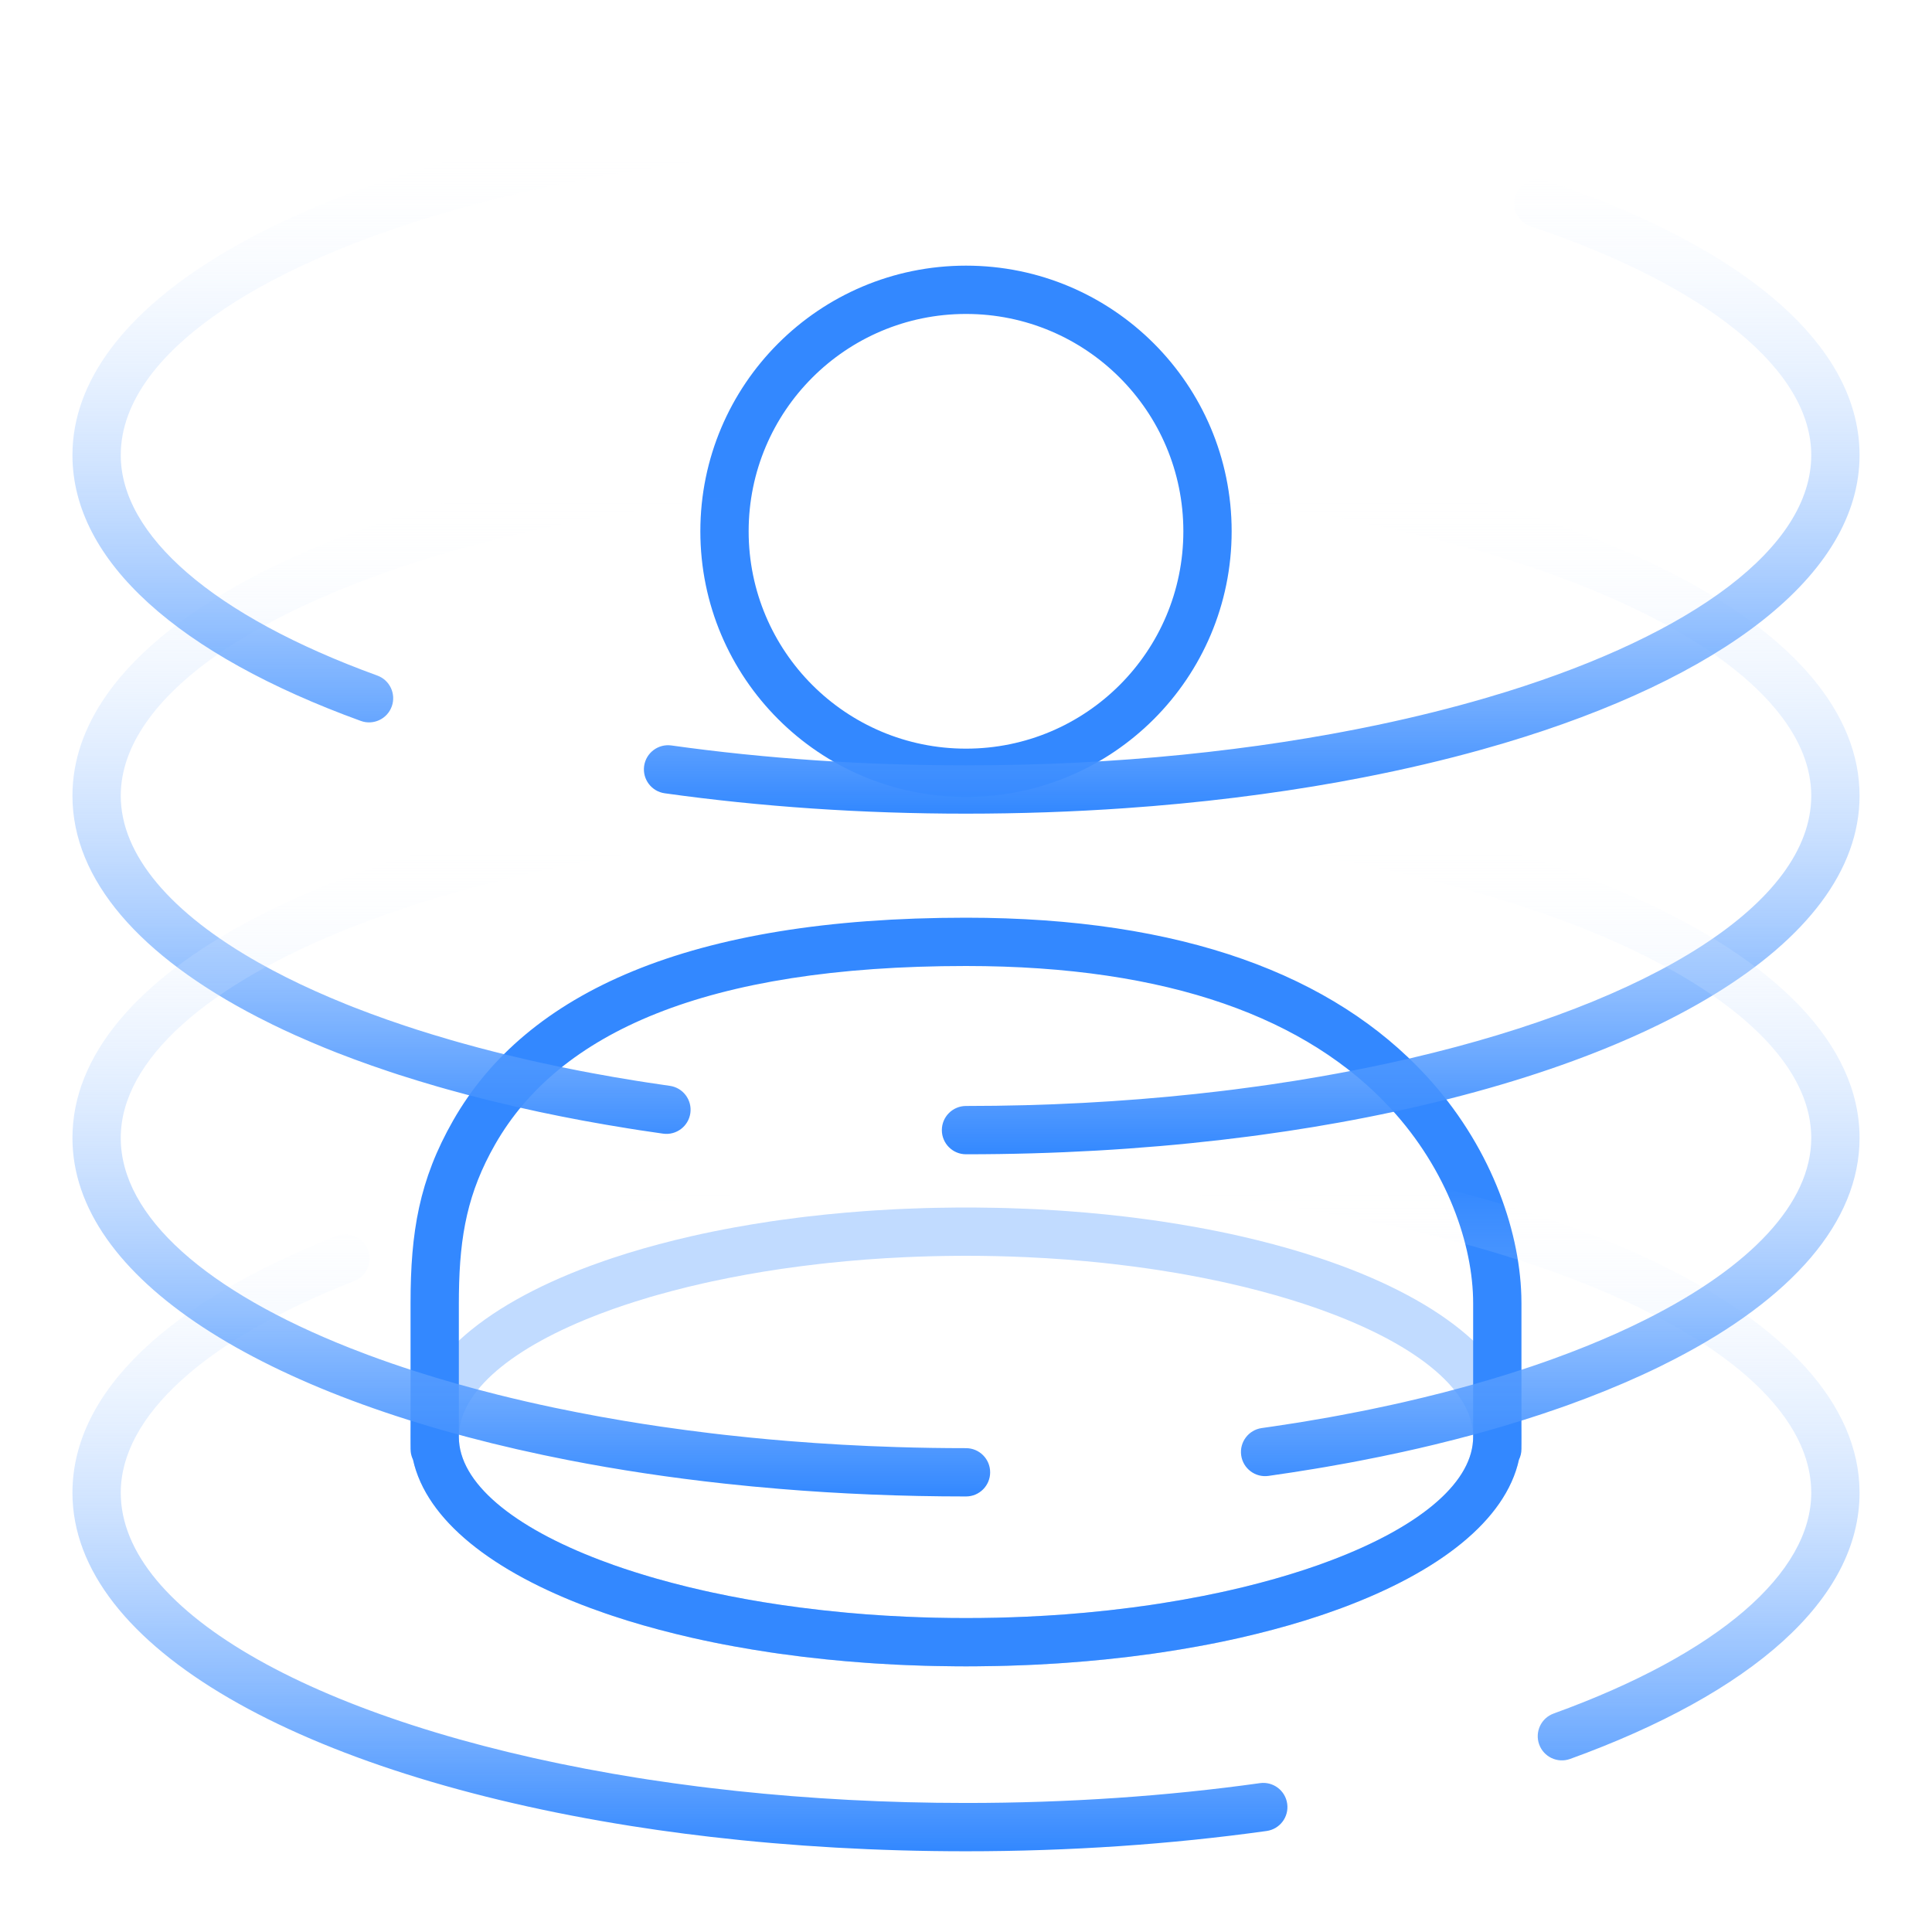
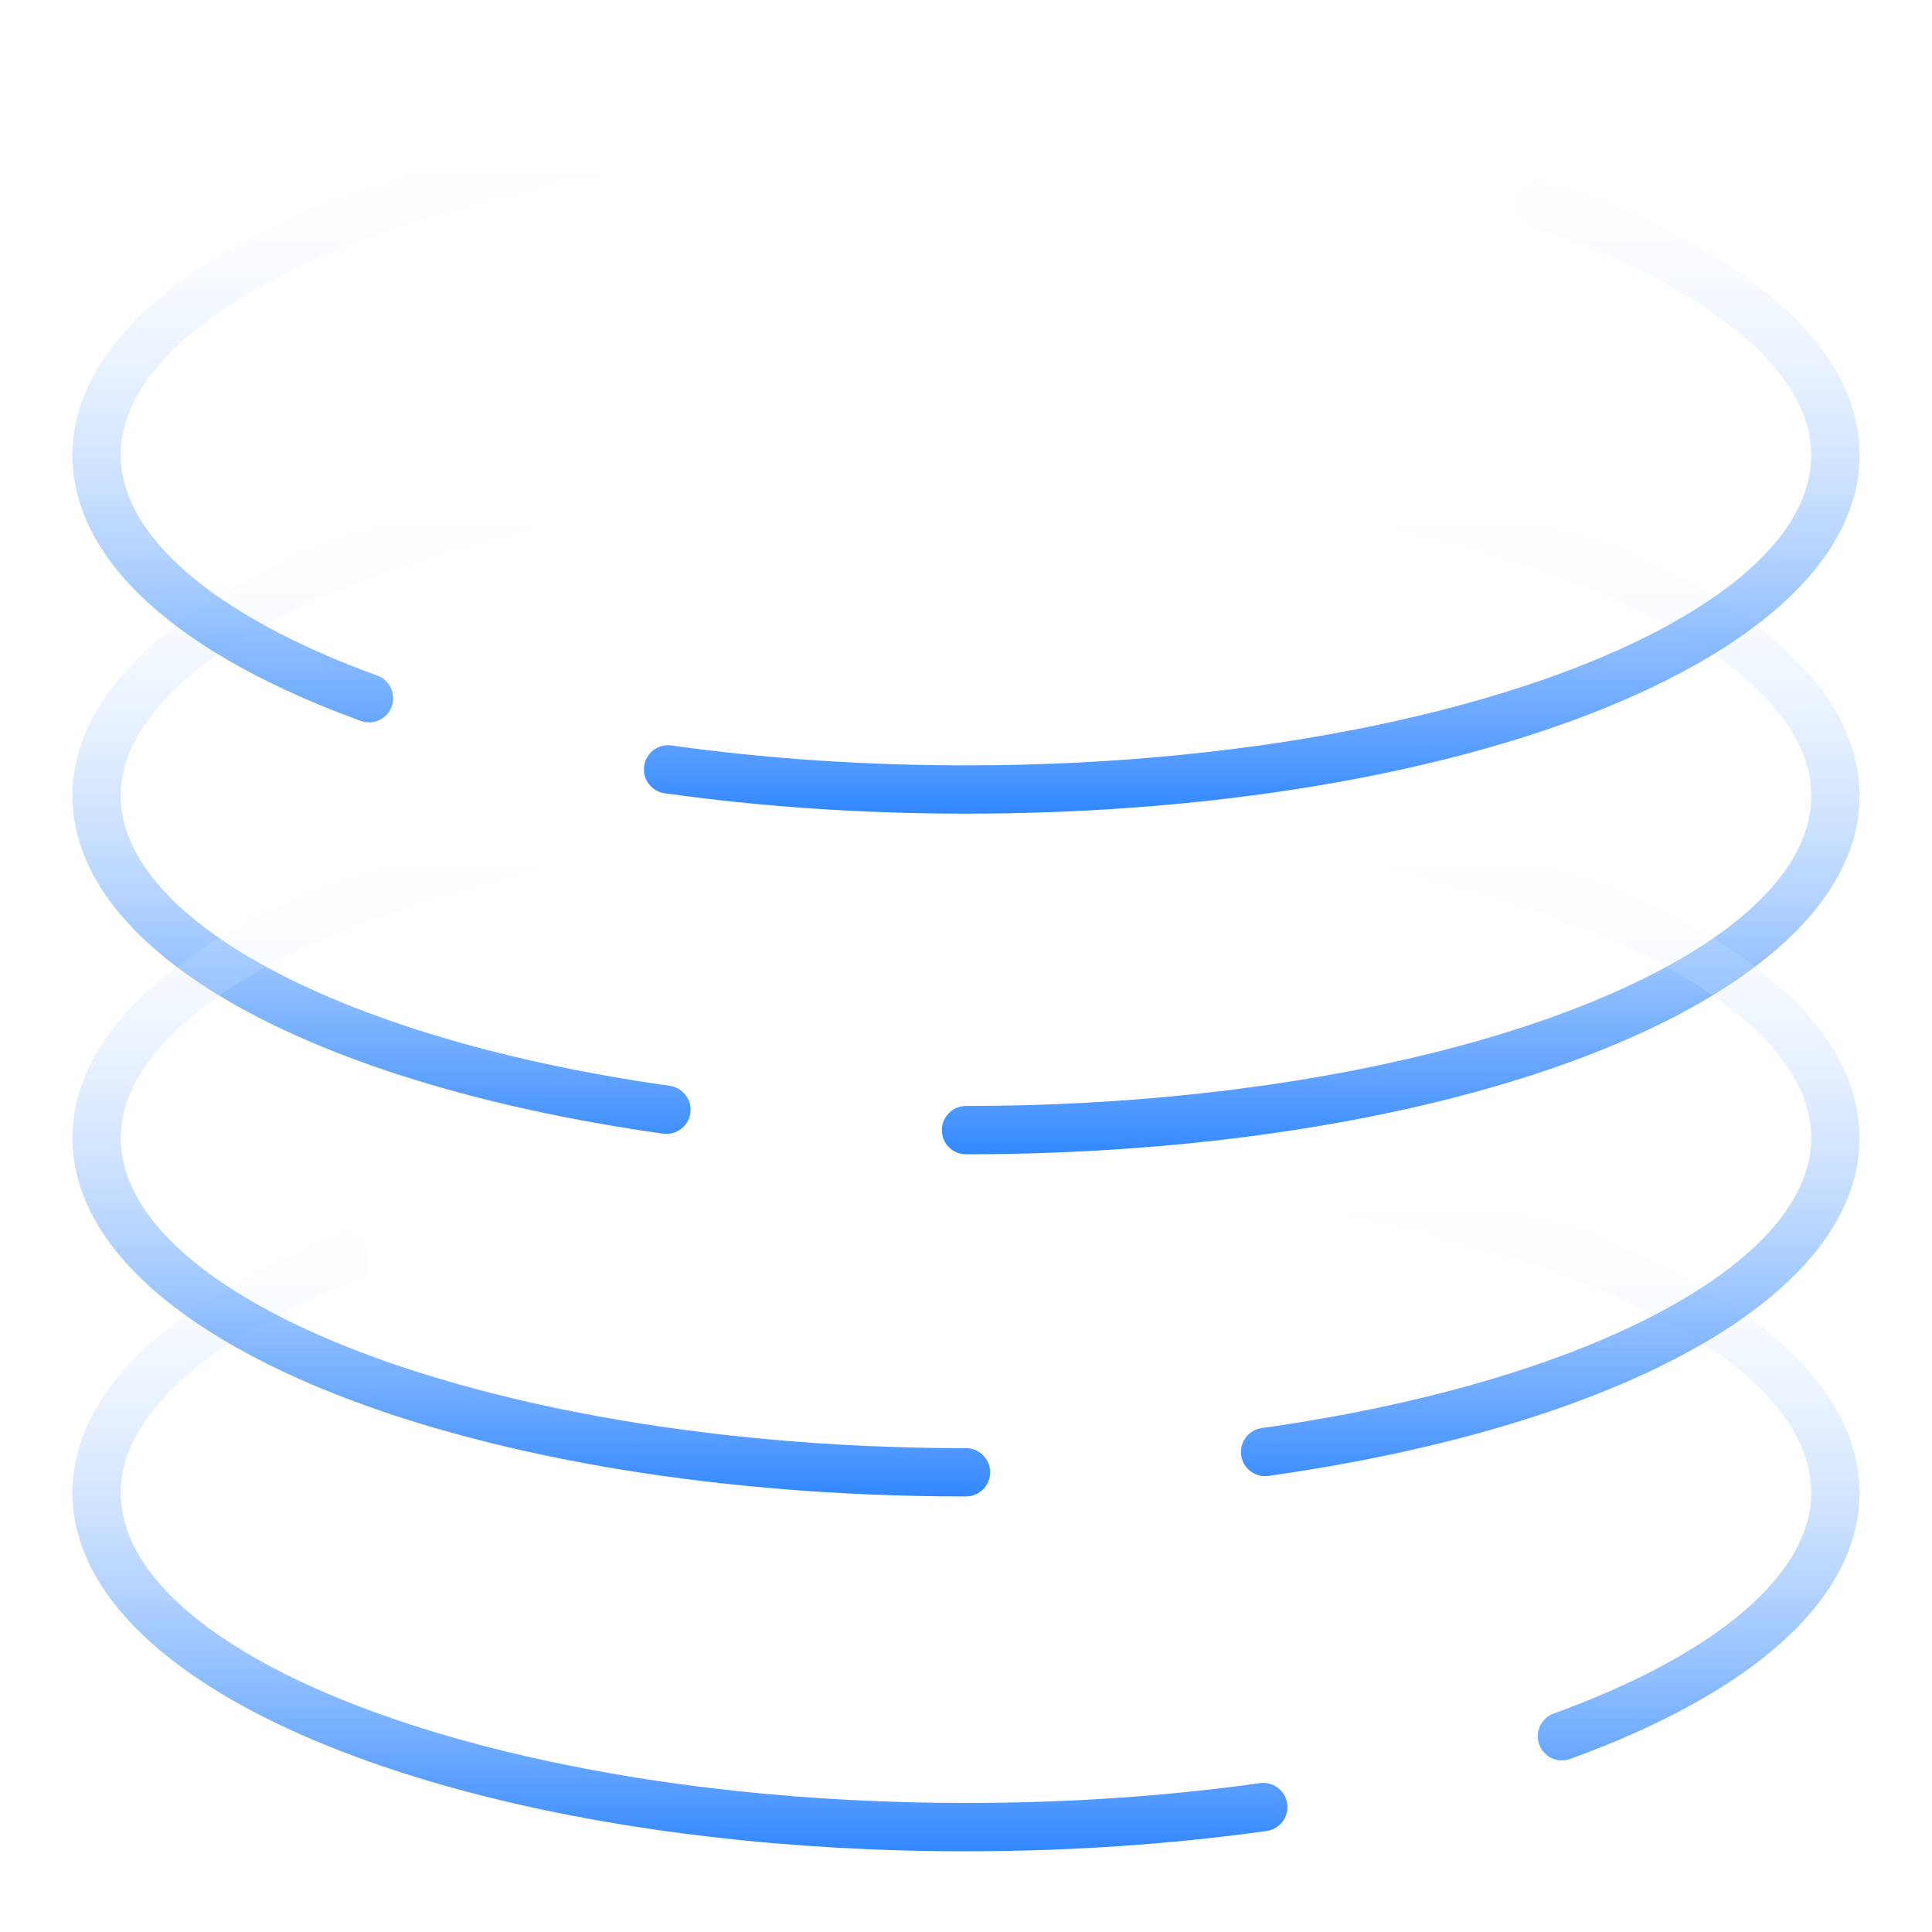
<svg xmlns="http://www.w3.org/2000/svg" width="80px" height="80px" viewBox="0 0 80 80" version="1.1">
  <title>icon_yonghufenxi</title>
  <defs>
    <linearGradient x1="50%" y1="100%" x2="50%" y2="6.621%" id="linearGradient-1">
      <stop stop-color="#3388FF" offset="0%" />
      <stop stop-color="#FFFFFF" stop-opacity="0" offset="100%" />
    </linearGradient>
    <linearGradient x1="50%" y1="100%" x2="50%" y2="6.621%" id="linearGradient-2">
      <stop stop-color="#3388FF" offset="0%" />
      <stop stop-color="#FFFFFF" stop-opacity="0" offset="100%" />
    </linearGradient>
    <linearGradient x1="50%" y1="100%" x2="50%" y2="6.621%" id="linearGradient-3">
      <stop stop-color="#3388FF" offset="0%" />
      <stop stop-color="#FFFFFF" stop-opacity="0" offset="100%" />
    </linearGradient>
  </defs>
  <g id="icon_yonghufenxi" stroke="none" stroke-width="1" fill="none" fill-rule="evenodd">
    <rect id="矩形" x="0" y="0" width="80" height="80" />
    <g id="编组-109" transform="translate(17, 11)" fill-rule="nonzero">
-       <path d="M22.574,39.002 L21.728,39.014 C21.587,39.017 21.447,39.02 21.307,39.024 L20.473,39.054 C20.335,39.06 20.197,39.066 20.059,39.073 L19.238,39.12 C19.102,39.129 18.966,39.138 18.831,39.148 L18.024,39.212 C17.757,39.235 17.492,39.26 17.228,39.287 L16.442,39.373 C16.312,39.388 16.183,39.404 16.054,39.42 L15.286,39.522 C15.159,39.54 15.032,39.558 14.906,39.577 L14.157,39.695 L13.42,39.823 C12.812,39.933 12.218,40.055 11.639,40.186 L10.953,40.349 L10.282,40.521 L9.627,40.702 L8.988,40.892 L8.367,41.092 C8.265,41.126 8.163,41.16 8.063,41.195 L7.468,41.407 C2.883,43.106 0,45.592 0,48.5 C0,51.408 2.883,53.894 7.468,55.593 L8.063,55.805 C8.163,55.84 8.265,55.874 8.367,55.908 L8.988,56.108 L9.627,56.298 L10.282,56.479 L10.953,56.651 L11.639,56.814 C12.218,56.945 12.812,57.067 13.42,57.177 L14.157,57.305 L14.906,57.423 C15.032,57.442 15.159,57.46 15.286,57.478 L16.054,57.58 C16.183,57.596 16.312,57.612 16.442,57.627 L17.228,57.713 C17.492,57.74 17.757,57.765 18.024,57.788 L18.831,57.852 C18.966,57.862 19.102,57.871 19.238,57.88 L20.059,57.927 C20.197,57.934 20.335,57.94 20.473,57.946 L21.307,57.976 C21.447,57.98 21.587,57.983 21.728,57.986 L22.574,57.998 C22.716,57.999 22.858,58 23,58 L23.426,57.998 L24.272,57.986 C24.413,57.983 24.553,57.98 24.693,57.976 L25.527,57.946 C25.665,57.94 25.803,57.934 25.941,57.927 L26.762,57.88 C26.898,57.871 27.034,57.862 27.169,57.852 L27.976,57.788 C28.243,57.765 28.508,57.74 28.772,57.713 L29.558,57.627 C29.688,57.612 29.817,57.596 29.946,57.58 L30.714,57.478 C30.841,57.46 30.968,57.442 31.094,57.423 L31.843,57.305 L32.58,57.177 C33.188,57.067 33.782,56.945 34.361,56.814 L35.047,56.651 L35.718,56.479 L36.373,56.298 L37.012,56.108 L37.633,55.908 C37.735,55.874 37.837,55.84 37.937,55.805 L38.532,55.593 C43.117,53.894 46,51.408 46,48.5 C46,45.592 43.117,43.106 38.532,41.407 L37.937,41.195 C37.837,41.16 37.735,41.126 37.633,41.092 L37.012,40.892 L36.373,40.702 L35.718,40.521 L35.047,40.349 L34.361,40.186 C33.782,40.055 33.188,39.933 32.58,39.823 L31.843,39.695 L31.094,39.577 C30.968,39.558 30.841,39.54 30.714,39.522 L29.946,39.42 C29.817,39.404 29.688,39.388 29.558,39.373 L28.772,39.287 C28.508,39.26 28.243,39.235 27.976,39.212 L27.169,39.148 C27.034,39.138 26.898,39.129 26.762,39.12 L25.941,39.073 C25.803,39.066 25.665,39.06 25.527,39.054 L24.693,39.024 C24.553,39.02 24.413,39.017 24.272,39.014 L23.426,39.002 L22.574,39.002 Z M23,41 C23.851,41 24.691,41.019 25.515,41.057 L26.334,41.1 C26.606,41.117 26.875,41.135 27.143,41.155 L27.941,41.222 L28.726,41.3 C28.856,41.314 28.986,41.328 29.114,41.343 L29.881,41.437 L30.635,41.541 C30.759,41.559 30.883,41.578 31.006,41.597 L31.738,41.716 C31.859,41.737 31.979,41.758 32.099,41.78 L32.809,41.914 L33.502,42.057 C33.617,42.082 33.73,42.107 33.843,42.132 L34.512,42.288 C34.732,42.342 34.949,42.397 35.164,42.454 L35.797,42.627 L36.412,42.808 C36.816,42.931 37.206,43.06 37.584,43.193 L38.139,43.397 C41.772,44.775 44,46.606 44,48.5 C44,50.394 41.772,52.225 38.139,53.603 L37.584,53.807 C37.301,53.907 37.01,54.004 36.712,54.098 L36.107,54.284 C36.004,54.314 35.901,54.344 35.797,54.373 L35.164,54.546 C34.949,54.603 34.732,54.658 34.512,54.712 L33.843,54.868 C33.73,54.893 33.617,54.918 33.502,54.943 L32.809,55.086 L32.099,55.22 L31.374,55.345 C31.13,55.384 30.884,55.423 30.635,55.459 L29.881,55.563 L29.114,55.657 C28.986,55.672 28.856,55.686 28.726,55.7 L27.941,55.778 L27.143,55.845 C26.875,55.865 26.606,55.883 26.334,55.9 L25.515,55.943 C24.691,55.981 23.851,56 23,56 C22.149,56 21.309,55.981 20.485,55.943 L19.666,55.9 C19.394,55.883 19.125,55.865 18.857,55.845 L18.059,55.778 L17.274,55.7 C17.144,55.686 17.014,55.672 16.886,55.657 L16.119,55.563 L15.365,55.459 C15.241,55.441 15.117,55.422 14.994,55.403 L14.262,55.284 C14.141,55.263 14.021,55.242 13.901,55.22 L13.191,55.086 L12.498,54.943 C12.383,54.918 12.27,54.893 12.157,54.868 L11.488,54.712 C11.268,54.658 11.051,54.603 10.836,54.546 L10.203,54.373 L9.588,54.192 C9.184,54.069 8.794,53.94 8.416,53.807 L7.861,53.603 C4.228,52.225 2,50.394 2,48.5 C2,46.606 4.228,44.775 7.861,43.397 L8.416,43.193 C8.699,43.093 8.99,42.996 9.288,42.902 L9.893,42.716 C9.996,42.686 10.099,42.656 10.203,42.627 L10.836,42.454 C11.051,42.397 11.268,42.342 11.488,42.288 L12.157,42.132 C12.27,42.107 12.383,42.082 12.498,42.057 L13.191,41.914 L13.901,41.78 L14.626,41.655 C14.87,41.616 15.116,41.577 15.365,41.541 L16.119,41.437 L16.886,41.343 C17.014,41.328 17.144,41.314 17.274,41.3 L18.059,41.222 L18.857,41.155 C19.125,41.135 19.394,41.117 19.666,41.1 L20.485,41.057 C21.172,41.026 21.869,41.007 22.575,41.002 L23,41 Z" id="Oval-5" fill="#C1DBFF" />
-       <path d="M23,27 C31.979,27 38.218,29.386 42.047,33.535 C44.662,36.367 45.909,39.812 45.995,42.652 L46,42.965 L46,49 C46,49.16 45.962,49.312 45.895,49.446 C45.344,51.946 42.612,54.081 38.532,55.593 L37.937,55.805 L37.633,55.908 L37.633,55.908 L37.012,56.108 L36.373,56.298 L35.718,56.479 L35.047,56.651 L34.361,56.814 C33.782,56.945 33.188,57.067 32.58,57.177 L31.843,57.305 L31.094,57.423 L30.714,57.478 L30.714,57.478 L29.752,57.604 L29.752,57.604 L28.772,57.713 C28.508,57.74 28.243,57.765 27.976,57.788 L27.169,57.852 L26.762,57.88 L26.762,57.88 L25.941,57.927 L25.527,57.946 L25.527,57.946 L24.693,57.976 L24.272,57.986 L23.426,57.998 L23,58 L23,58 L22.574,57.998 L21.728,57.986 L21.307,57.976 L20.473,57.946 C20.335,57.94 20.197,57.934 20.059,57.927 L19.238,57.88 L18.831,57.852 L18.831,57.852 L18.024,57.788 C17.757,57.765 17.492,57.74 17.228,57.713 L16.248,57.604 L16.248,57.604 L15.286,57.478 L14.906,57.423 L14.906,57.423 L14.157,57.305 L13.42,57.177 C12.812,57.067 12.218,56.945 11.639,56.814 L10.953,56.651 L10.282,56.479 L9.627,56.298 L8.988,56.108 L8.367,55.908 L8.063,55.805 L8.063,55.805 L7.468,55.593 C3.388,54.081 0.656,51.946 0.103,49.446 C0.054,49.345 0.02,49.234 0.007,49.117 L0,49 L0,42.965 C0,40.019 0.355,37.862 1.767,35.391 C4.793,30.097 11.528,27 23,27 Z M23,29 C12.187,29 6.132,31.785 3.504,36.383 C2.369,38.368 2.035,40.143 2.003,42.557 L2,42.965 L2,48.5 C2,50.394 4.228,52.225 7.861,53.603 L8.416,53.807 C8.699,53.907 8.99,54.004 9.288,54.098 L9.893,54.284 L10.203,54.373 L10.203,54.373 L10.836,54.546 C11.051,54.603 11.268,54.658 11.488,54.712 L12.157,54.868 L12.498,54.943 L12.498,54.943 L13.191,55.086 L13.901,55.22 L14.626,55.345 C14.87,55.384 15.116,55.423 15.365,55.459 L16.119,55.563 L17.079,55.679 L17.079,55.679 L18.059,55.778 L18.857,55.845 C19.125,55.865 19.394,55.883 19.666,55.9 L20.485,55.943 C21.309,55.981 22.149,56 23,56 C23.851,56 24.691,55.981 25.515,55.943 L26.334,55.9 C26.606,55.883 26.875,55.865 27.143,55.845 L27.941,55.778 L28.921,55.679 L28.921,55.679 L29.881,55.563 L30.635,55.459 L31.006,55.403 L31.919,55.252 L31.919,55.252 L32.809,55.086 L33.502,54.943 L33.843,54.868 L33.843,54.868 L34.512,54.712 C34.732,54.658 34.949,54.603 35.164,54.546 L35.797,54.373 L36.412,54.192 C36.816,54.069 37.206,53.94 37.584,53.807 L38.139,53.603 C41.681,52.259 43.888,50.485 43.996,48.642 L44,48.5 L44,42.965 C44,40.546 42.927,37.436 40.577,34.891 C37.153,31.181 31.451,29 23,29 Z M23,0 C29.075,0 34,4.925 34,11 C34,17.075 29.075,22 23,22 C16.925,22 12,17.075 12,11 C12,4.925 16.925,0 23,0 Z M23,2 C18.029,2 14,6.029 14,11 C14,15.971 18.029,20 23,20 C27.971,20 32,15.971 32,11 C32,6.029 27.971,2 23,2 Z" id="形状" fill="#3388FF" />
-     </g>
+       </g>
    <path d="M15.235,51.748 C15.437,52.263 15.183,52.843 14.669,53.044 C8.449,55.482 5,58.661 5,61.811 C5,66.8 13.33,71.35 25.363,73.444 L26.36,73.611 C26.528,73.638 26.696,73.664 26.865,73.69 L27.886,73.839 L28.923,73.977 C29.097,73.999 29.271,74.02 29.446,74.041 L30.505,74.161 C33.523,74.483 36.707,74.657 40,74.657 C44.204,74.657 48.307,74.377 52.171,73.836 C52.718,73.759 53.224,74.141 53.3,74.688 C53.377,75.235 52.996,75.74 52.449,75.817 C48.491,76.37 44.296,76.657 40,76.657 C36.329,76.657 32.78,76.45 29.429,76.061 L28.32,75.925 C27.952,75.878 27.588,75.828 27.225,75.776 L26.147,75.613 C12.59,73.472 3,68.241 3,61.811 C3,57.608 7.035,53.888 13.939,51.182 C14.453,50.981 15.034,51.234 15.235,51.748 Z M40,46.965 C42.244,46.965 44.441,47.042 46.576,47.191 L47.734,47.279 C64.433,48.66 77,54.45 77,61.811 C77,66.225 72.548,70.105 65.015,72.834 C64.495,73.022 63.922,72.753 63.734,72.234 C63.546,71.714 63.814,71.141 64.334,70.953 C71.16,68.481 75,65.134 75,61.811 C75,57.505 68.796,53.526 59.362,51.171 L58.453,50.952 C57.995,50.844 57.529,50.741 57.056,50.642 L56.101,50.448 C55.78,50.385 55.456,50.324 55.129,50.265 L54.14,50.093 C53.475,49.982 52.8,49.878 52.114,49.782 L51.077,49.645 L50.026,49.519 C49.85,49.499 49.673,49.479 49.495,49.46 L48.423,49.353 C48.243,49.336 48.063,49.32 47.882,49.304 L46.791,49.215 C44.595,49.051 42.324,48.965 40,48.965 C35.364,48.965 30.853,49.305 26.653,49.959 C26.108,50.044 25.596,49.671 25.511,49.125 C25.426,48.579 25.8,48.068 26.346,47.983 C30.649,47.313 35.262,46.965 40,46.965 Z" id="形状" fill="url(#linearGradient-1)" fill-rule="nonzero" />
    <path d="M51.176,18.783 L51.292,18.791 L52.264,18.918 C52.585,18.962 52.905,19.008 53.222,19.056 L54.167,19.203 C54.323,19.228 54.479,19.254 54.634,19.28 L55.558,19.441 C55.71,19.469 55.863,19.497 56.014,19.526 L56.916,19.701 L57.804,19.886 L58.676,20.079 C59.108,20.178 59.534,20.281 59.954,20.386 L60.786,20.602 C61.061,20.675 61.333,20.75 61.602,20.826 L62.401,21.058 C62.533,21.098 62.664,21.138 62.794,21.178 L63.567,21.422 C63.694,21.464 63.821,21.506 63.947,21.548 L64.693,21.805 C64.816,21.848 64.938,21.892 65.059,21.936 L65.778,22.204 C66.96,22.658 68.064,23.144 69.082,23.658 L69.683,23.97 C74.305,26.441 77,29.535 77,32.95 C77,39.126 68.152,44.196 55.439,46.484 L54.386,46.666 C54.032,46.724 53.675,46.781 53.316,46.835 L52.229,46.991 C52.047,47.016 51.864,47.04 51.68,47.064 L50.571,47.2 C47.22,47.589 43.671,47.796 40,47.796 C39.448,47.796 39,47.348 39,46.796 C39,46.244 39.448,45.796 40,45.796 C43.293,45.796 46.477,45.622 49.495,45.3 L50.554,45.18 C50.729,45.16 50.903,45.138 51.077,45.116 L52.114,44.978 C52.285,44.954 52.456,44.93 52.626,44.905 L53.64,44.75 L54.637,44.583 C55.626,44.411 56.59,44.222 57.526,44.018 L58.453,43.809 C68.395,41.487 75,37.392 75,32.95 C75,30.619 73.132,28.336 69.836,26.356 L69.318,26.054 C68.965,25.854 68.597,25.657 68.215,25.465 L67.631,25.178 C66.74,24.752 65.777,24.345 64.748,23.961 L64.053,23.708 C63.465,23.499 62.858,23.298 62.231,23.105 L61.47,22.876 L60.691,22.655 L59.895,22.441 C59.626,22.372 59.355,22.303 59.081,22.236 L58.251,22.038 C58.111,22.006 57.97,21.974 57.829,21.943 L56.974,21.758 L56.103,21.582 C55.957,21.553 55.81,21.525 55.662,21.497 L54.768,21.334 L53.858,21.18 L52.934,21.035 C52.779,21.012 52.623,20.989 52.467,20.967 L51.521,20.836 C51.363,20.816 51.203,20.795 51.044,20.775 C50.496,20.706 50.107,20.206 50.176,19.658 C50.235,19.189 50.61,18.836 51.062,18.788 L51.176,18.783 Z M30.576,19.577 C30.639,20.126 30.246,20.622 29.698,20.686 L28.731,20.804 L27.778,20.932 L26.839,21.07 L25.914,21.217 C25.761,21.243 25.609,21.268 25.457,21.295 L24.555,21.456 C24.108,21.539 23.666,21.626 23.231,21.715 L22.368,21.899 C21.94,21.993 21.519,22.091 21.104,22.191 L20.283,22.396 L19.478,22.609 L18.691,22.829 C18.303,22.942 17.92,23.057 17.545,23.175 L16.804,23.414 L16.082,23.66 L15.379,23.914 C15.032,24.042 14.693,24.173 14.361,24.306 L13.708,24.576 C13.386,24.712 13.072,24.851 12.766,24.991 L12.165,25.276 C11.181,25.755 10.286,26.257 9.488,26.779 L9.021,27.094 C6.441,28.893 5,30.902 5,32.95 C5,35.404 7.076,37.812 10.722,39.868 L11.267,40.166 C11.452,40.265 11.641,40.363 11.833,40.459 L12.422,40.747 L13.032,41.029 L13.663,41.305 L14.314,41.575 C14.425,41.62 14.536,41.664 14.648,41.708 L15.33,41.968 C15.56,42.054 15.794,42.139 16.031,42.222 L16.753,42.469 C17.118,42.591 17.49,42.71 17.87,42.826 L18.638,43.055 C18.768,43.093 18.898,43.13 19.029,43.167 L19.824,43.385 C20.226,43.491 20.635,43.595 21.05,43.696 L21.889,43.894 C22.03,43.926 22.172,43.958 22.315,43.989 L23.179,44.174 L24.059,44.35 C24.207,44.378 24.356,44.407 24.505,44.434 L25.409,44.597 L26.328,44.75 C26.483,44.775 26.638,44.799 26.793,44.823 L27.735,44.962 C28.282,45.039 28.663,45.545 28.586,46.092 C28.508,46.639 28.002,47.019 27.456,46.942 L26.495,46.801 C26.336,46.776 26.177,46.752 26.02,46.726 L25.08,46.57 L24.154,46.405 C23.848,46.348 23.545,46.29 23.244,46.23 L22.348,46.046 C21.609,45.888 20.885,45.721 20.178,45.546 L19.339,45.33 L18.516,45.106 C18.38,45.068 18.245,45.03 18.111,44.991 L17.314,44.754 L16.534,44.51 C16.406,44.468 16.278,44.426 16.151,44.384 L15.398,44.127 L14.664,43.862 L13.949,43.59 C13.597,43.451 13.251,43.31 12.913,43.166 L12.246,42.875 C11.918,42.728 11.597,42.577 11.284,42.424 L10.669,42.115 C5.828,39.614 3,36.45 3,32.95 C3,30.055 4.937,27.392 8.341,25.143 L8.862,24.809 L9.405,24.481 C9.866,24.21 10.35,23.947 10.855,23.69 L11.471,23.386 L12.107,23.088 L12.763,22.798 C13.095,22.654 13.435,22.514 13.782,22.376 L14.486,22.104 C14.842,21.97 15.205,21.839 15.575,21.71 L16.324,21.458 L17.091,21.213 C17.349,21.133 17.61,21.054 17.874,20.976 L18.675,20.748 L19.492,20.528 L20.325,20.316 C20.605,20.247 20.888,20.18 21.174,20.113 L22.038,19.919 C22.184,19.888 22.329,19.856 22.476,19.826 L23.363,19.645 C23.512,19.616 23.662,19.587 23.812,19.558 L24.721,19.391 L25.643,19.233 L26.579,19.085 C26.894,19.037 27.21,18.991 27.529,18.947 L28.492,18.818 L29.467,18.699 C30.016,18.635 30.512,19.028 30.576,19.577 Z" id="形状" fill="url(#linearGradient-2)" fill-rule="nonzero" />
    <path d="M30.57,33.641 C30.65,34.148 30.334,34.625 29.851,34.759 L29.737,34.784 L26.376,35.311 L25.453,35.464 C25.301,35.49 25.149,35.517 24.998,35.544 L24.098,35.711 C23.949,35.74 23.801,35.769 23.654,35.798 L22.779,35.978 C21.623,36.225 20.511,36.495 19.447,36.785 L18.658,37.007 C18.529,37.044 18.399,37.082 18.271,37.121 L17.51,37.354 C17.134,37.472 16.765,37.593 16.404,37.717 L15.691,37.968 C15.573,38.01 15.457,38.053 15.341,38.096 L14.658,38.356 C8.598,40.733 5,43.889 5,47.119 C5,50.399 8.602,53.49 14.489,55.817 L15.237,56.104 C15.87,56.34 16.527,56.567 17.207,56.785 L18.033,57.042 C18.313,57.127 18.595,57.209 18.881,57.29 L19.75,57.529 L20.638,57.758 C21.387,57.945 22.156,58.122 22.944,58.288 L23.899,58.481 C24.22,58.544 24.544,58.605 24.871,58.665 L25.86,58.837 C26.358,58.92 26.863,58.999 27.374,59.074 L28.403,59.217 L29.446,59.349 C29.622,59.37 29.797,59.391 29.974,59.411 L31.039,59.524 C31.575,59.578 32.116,59.627 32.662,59.671 L33.76,59.753 C34.128,59.779 34.498,59.802 34.87,59.822 L35.992,59.878 L37.124,59.92 C38.073,59.95 39.032,59.965 40,59.965 C40.552,59.965 41,60.412 41,60.965 C41,61.517 40.552,61.965 40,61.965 C37.348,61.965 34.761,61.857 32.266,61.65 L31.121,61.548 L29.99,61.432 C27.741,61.187 25.579,60.86 23.524,60.459 L22.506,60.252 C10.905,57.806 3,52.956 3,47.119 C3,43.69 5.711,40.584 10.375,38.107 L10.981,37.794 C11.803,37.381 12.68,36.987 13.61,36.613 L14.317,36.337 L15.043,36.068 L15.787,35.807 L16.55,35.554 L17.332,35.309 C17.463,35.269 17.596,35.229 17.729,35.189 L18.537,34.957 C18.945,34.843 19.359,34.732 19.78,34.624 L20.63,34.413 C20.916,34.344 21.205,34.276 21.497,34.21 L22.379,34.017 L23.277,33.833 C23.428,33.803 23.579,33.773 23.732,33.744 L24.652,33.573 C24.807,33.546 24.962,33.519 25.118,33.492 L26.061,33.336 L29.427,32.808 C29.973,32.723 30.485,33.095 30.57,33.641 Z M50.204,32.837 L50.321,32.843 L50.808,32.9 L51.774,33.021 C51.934,33.042 52.093,33.063 52.252,33.085 L53.199,33.22 C53.355,33.244 53.511,33.267 53.667,33.292 L54.594,33.441 C54.747,33.467 54.9,33.493 55.053,33.52 L55.959,33.683 L56.851,33.856 L57.729,34.038 C57.875,34.069 58.019,34.1 58.163,34.132 L59.019,34.327 C59.16,34.36 59.301,34.394 59.441,34.428 L60.273,34.635 C60.548,34.706 60.82,34.778 61.09,34.852 L61.89,35.076 C62.022,35.114 62.154,35.153 62.284,35.192 L63.06,35.429 C63.188,35.469 63.315,35.509 63.441,35.55 L64.191,35.799 C64.315,35.841 64.437,35.883 64.559,35.926 L65.283,36.186 C65.402,36.23 65.52,36.275 65.638,36.319 L66.334,36.591 L67.011,36.87 L67.67,37.156 C73.509,39.764 77,43.233 77,47.119 C77,50.62 74.17,53.785 69.324,56.287 L68.708,56.597 C67.769,57.055 66.759,57.49 65.686,57.899 L64.96,58.168 C64.838,58.212 64.715,58.256 64.591,58.299 L63.838,58.556 L63.066,58.805 L62.277,59.046 C62.144,59.086 62.011,59.125 61.876,59.163 L61.061,59.392 C60.787,59.466 60.509,59.539 60.229,59.611 L59.381,59.822 C58.952,59.926 58.518,60.026 58.078,60.122 L57.189,60.311 L56.286,60.49 C56.134,60.519 55.981,60.548 55.828,60.577 L54.902,60.742 C54.746,60.769 54.59,60.795 54.434,60.821 L53.486,60.972 C53.168,61.021 52.847,61.068 52.525,61.114 C51.978,61.191 51.472,60.81 51.395,60.263 C51.318,59.716 51.699,59.21 52.245,59.133 L52.718,59.065 L53.653,58.922 C53.808,58.897 53.962,58.872 54.115,58.846 L55.028,58.689 C55.178,58.661 55.329,58.634 55.478,58.606 L56.367,58.435 C56.514,58.405 56.66,58.376 56.805,58.346 L57.67,58.161 C57.813,58.13 57.955,58.098 58.096,58.066 L58.935,57.868 C59.212,57.801 59.487,57.733 59.758,57.663 L60.563,57.449 C60.695,57.413 60.827,57.376 60.958,57.339 L61.736,57.114 L62.496,56.881 C63.121,56.684 63.727,56.48 64.312,56.268 L65.004,56.011 L65.677,55.747 C65.898,55.658 66.115,55.568 66.329,55.477 L66.961,55.201 L67.571,54.919 L68.16,54.631 C72.497,52.453 75,49.814 75,47.119 C75,44.543 72.723,42.031 68.769,39.921 L68.207,39.629 C67.825,39.436 67.428,39.247 67.018,39.062 L66.392,38.787 C66.286,38.742 66.18,38.697 66.072,38.652 L65.416,38.386 L64.74,38.127 L64.045,37.874 C63.81,37.791 63.572,37.709 63.331,37.628 L62.598,37.389 C62.351,37.31 62.1,37.233 61.847,37.157 L61.078,36.932 L60.291,36.715 L59.487,36.506 L58.666,36.305 C58.528,36.272 58.389,36.239 58.249,36.207 L57.404,36.018 C57.262,35.987 57.119,35.957 56.975,35.927 L56.106,35.751 L55.221,35.584 L54.321,35.425 C54.17,35.4 54.018,35.375 53.866,35.35 L52.944,35.205 C52.789,35.182 52.634,35.159 52.478,35.137 L51.535,35.007 L50.578,34.887 C50.418,34.868 50.257,34.849 50.095,34.83 C49.546,34.768 49.152,34.273 49.214,33.724 C49.268,33.254 49.639,32.897 50.09,32.844 L50.204,32.837 Z" id="形状" fill="url(#linearGradient-3)" fill-rule="nonzero" />
    <path d="M64.016,7.475 C64.437,7.616 64.848,7.761 65.251,7.91 L66.045,8.211 C72.946,10.909 77,14.635 77,18.846 C77,23.838 71.22,28.107 62.292,30.769 L61.373,31.034 C59.824,31.467 58.187,31.852 56.476,32.186 L55.439,32.381 C54.743,32.506 54.035,32.623 53.316,32.731 L52.229,32.887 C50.77,33.087 49.27,33.251 47.734,33.378 L46.576,33.466 C44.441,33.615 42.244,33.692 40,33.692 C35.694,33.692 31.489,33.404 27.524,32.848 C26.977,32.771 26.596,32.266 26.672,31.719 C26.749,31.172 27.255,30.791 27.802,30.868 C31.674,31.411 35.786,31.692 40,31.692 C41.549,31.692 43.075,31.654 44.571,31.58 L45.686,31.517 L46.791,31.442 L47.882,31.353 L48.961,31.252 C49.318,31.216 49.673,31.178 50.026,31.138 L51.077,31.012 L52.114,30.875 C52.8,30.779 53.475,30.675 54.14,30.564 L55.129,30.392 C55.456,30.333 55.78,30.272 56.101,30.209 L57.056,30.015 C58.632,29.684 60.132,29.309 61.545,28.895 L62.383,28.643 C70.098,26.242 75,22.673 75,18.846 C75,15.362 70.778,11.861 63.378,9.37 C62.855,9.194 62.573,8.627 62.75,8.104 C62.926,7.58 63.493,7.299 64.016,7.475 Z M40,4 C43.939,4 47.794,4.241 51.46,4.708 C52.008,4.778 52.396,5.279 52.326,5.827 C52.256,6.374 51.755,6.762 51.207,6.692 C47.626,6.236 43.855,6 40,6 C36.707,6 33.523,6.174 30.505,6.496 L29.446,6.616 C29.271,6.637 29.097,6.658 28.923,6.68 L27.886,6.818 C27.715,6.842 27.544,6.866 27.374,6.891 L26.36,7.046 L25.363,7.213 C24.374,7.385 23.41,7.574 22.474,7.778 L21.547,7.987 C11.605,10.309 5,14.404 5,18.846 C5,22.162 8.823,25.502 15.623,27.973 C16.142,28.161 16.41,28.735 16.221,29.254 C16.033,29.773 15.459,30.041 14.94,29.852 C7.434,27.125 3,23.251 3,18.846 C3,12.67 11.848,7.6 24.561,5.312 L25.614,5.13 C25.968,5.072 26.325,5.015 26.684,4.961 L27.771,4.805 C27.953,4.78 28.136,4.756 28.32,4.732 L29.429,4.596 C32.78,4.207 36.329,4 40,4 Z" id="形状" fill="url(#linearGradient-1)" fill-rule="nonzero" />
  </g>
</svg>